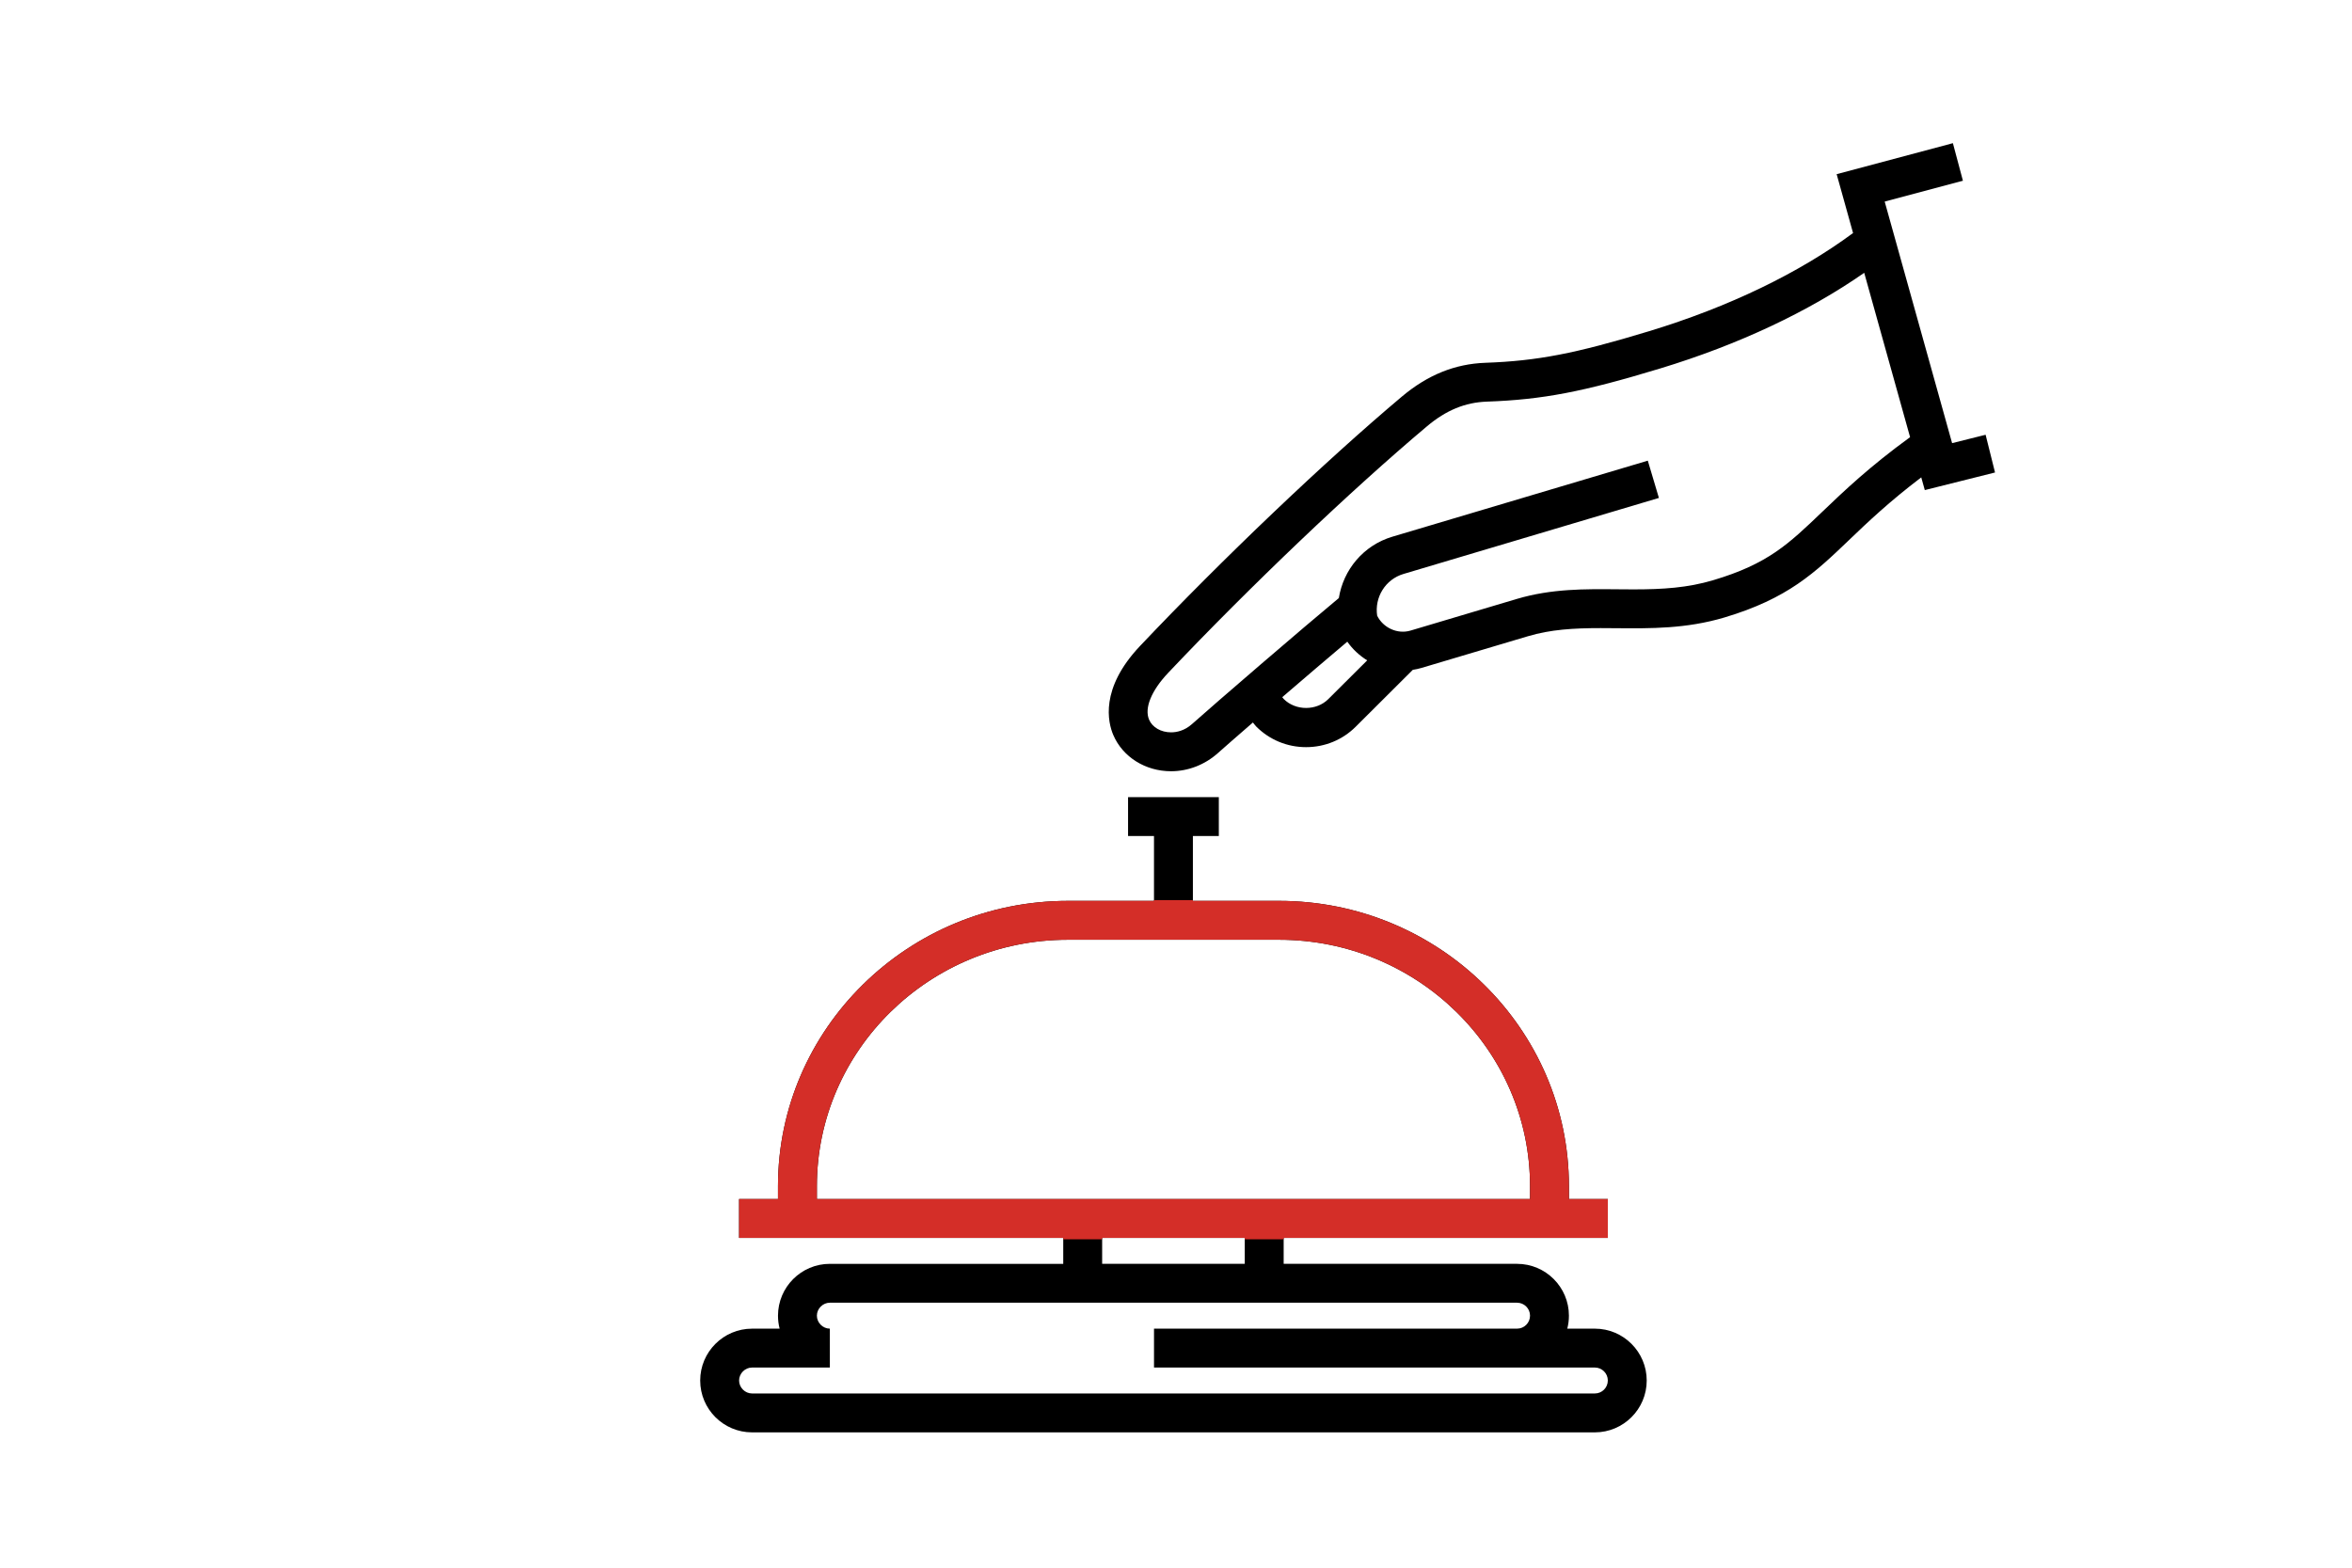
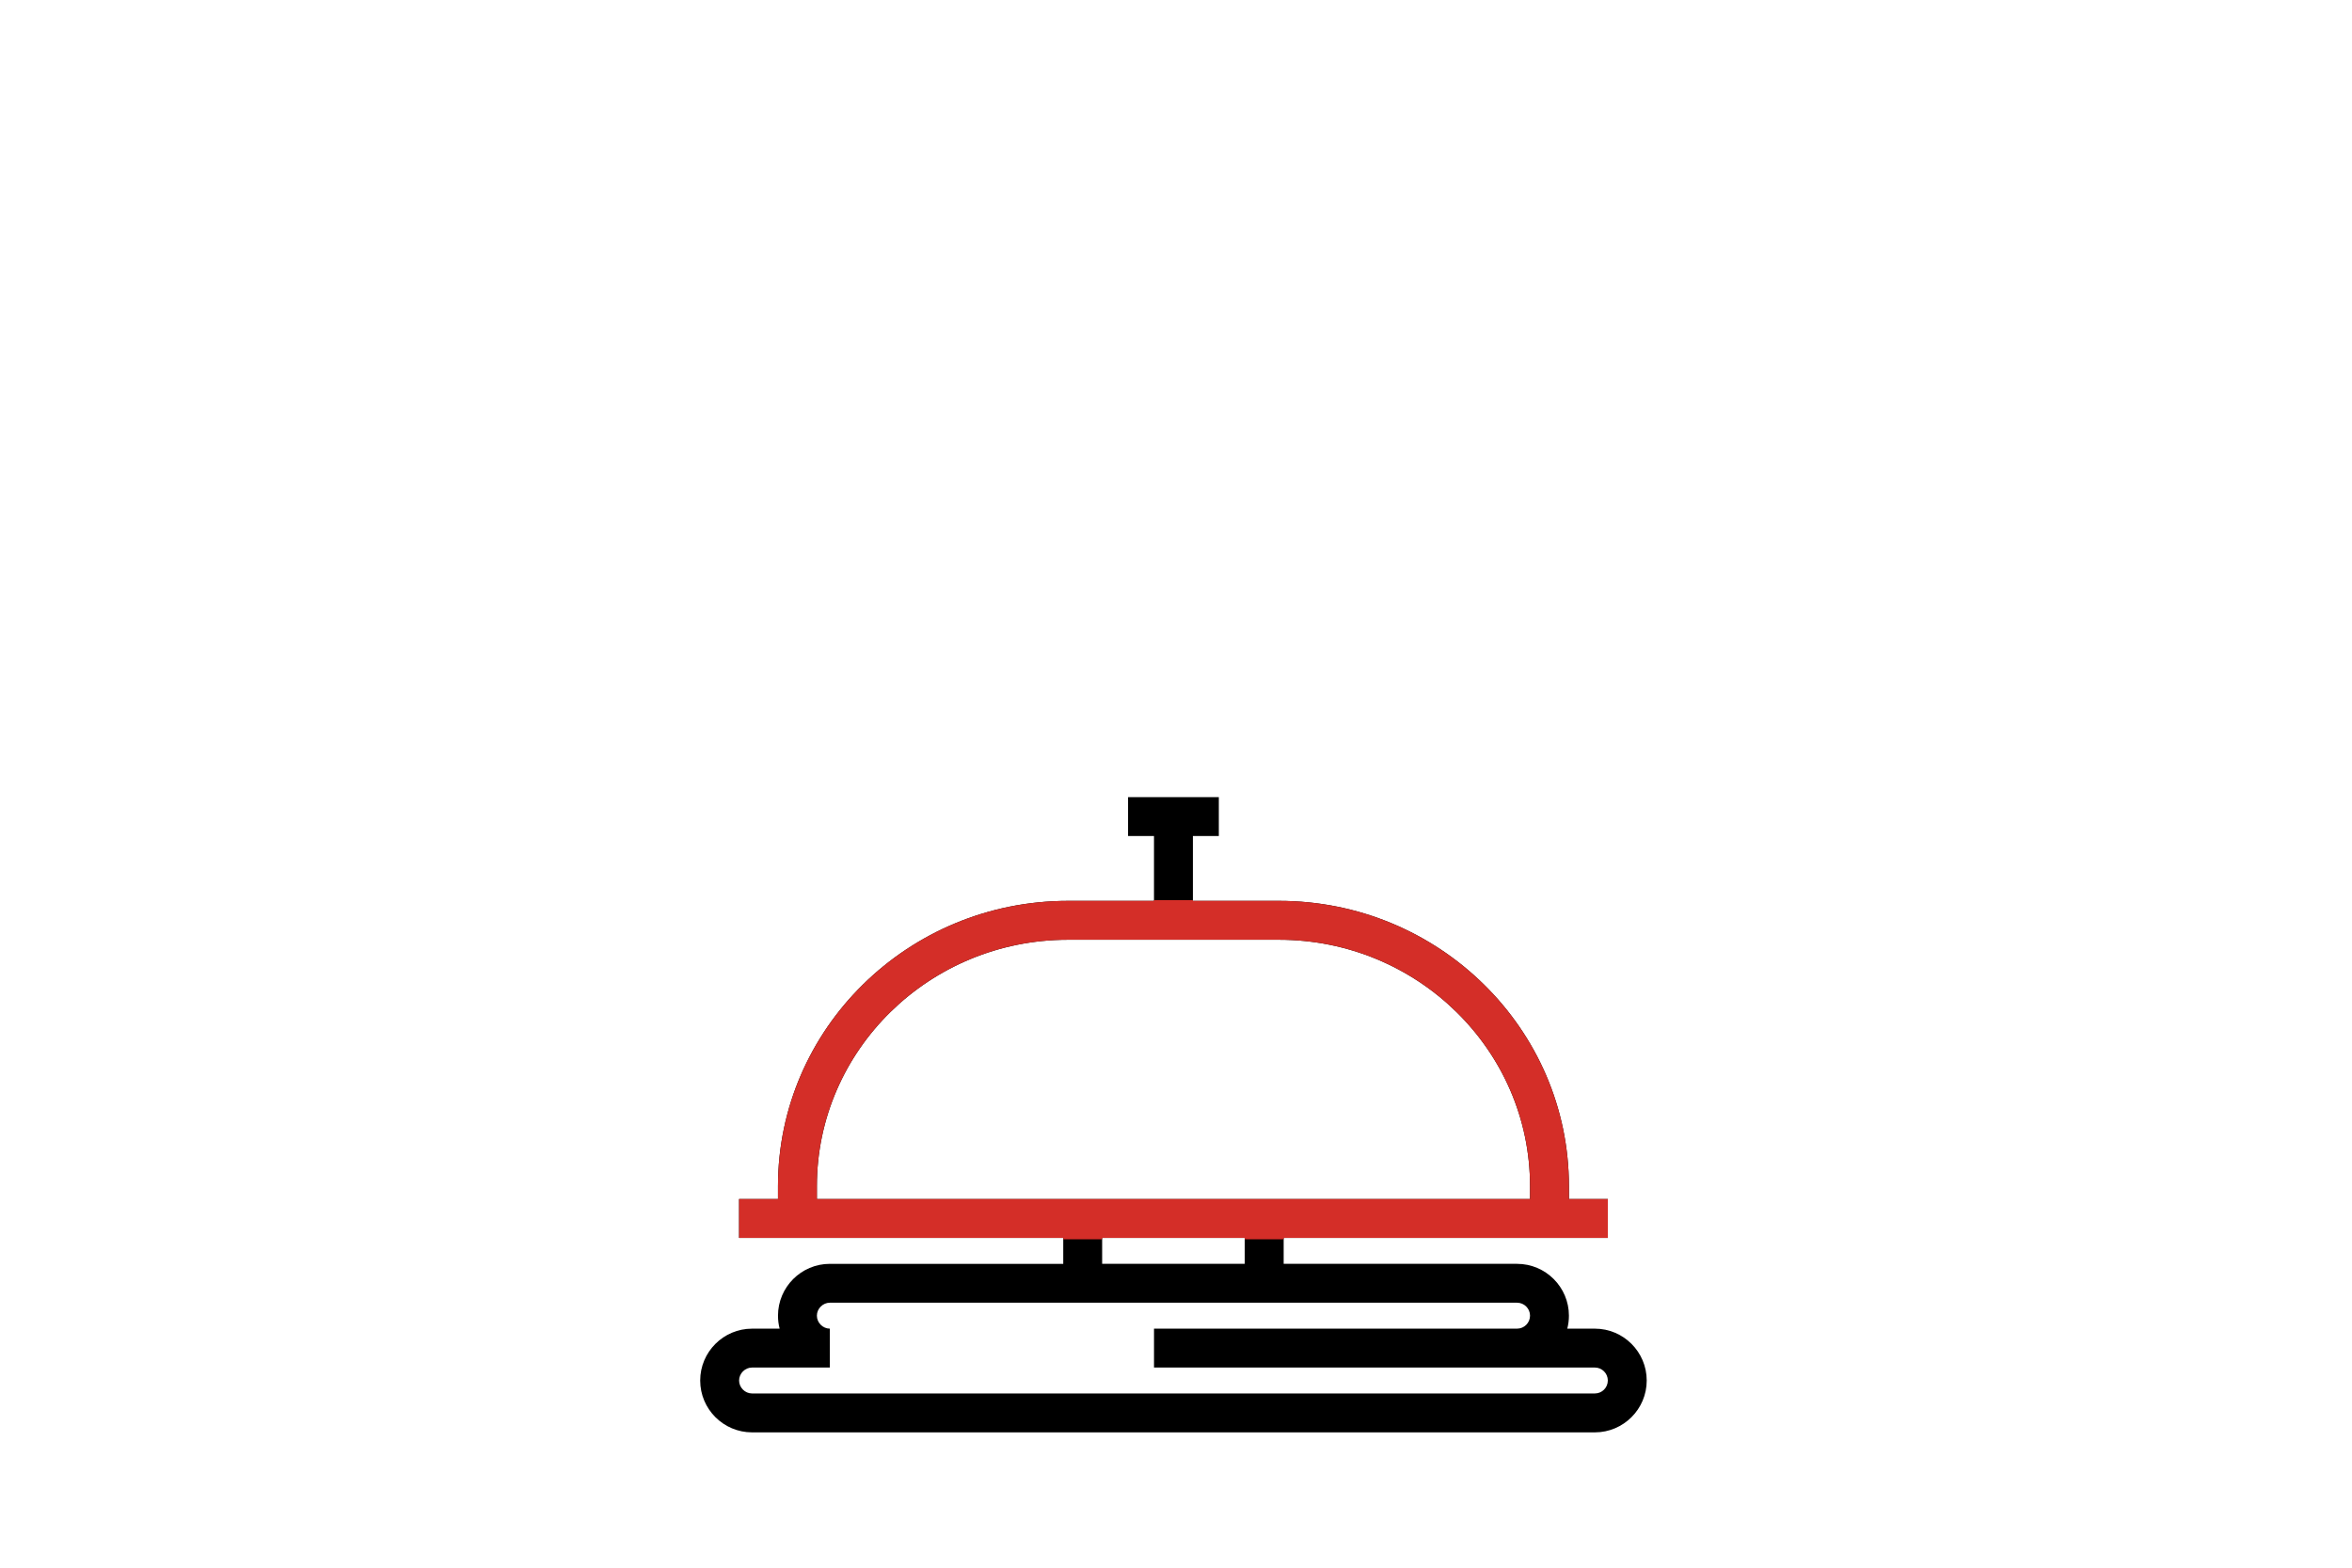
<svg xmlns="http://www.w3.org/2000/svg" xmlns:xlink="http://www.w3.org/1999/xlink" x="0px" y="0px" width="600px" height="400px" viewBox="0 0 600 400" xml:space="preserve">
  <g id="Layer_1">
    <g>
      <g>
        <defs>
          <path id="XMLID_1_" d="M406.851,339.01h-7.035c0.271-1.053,0.42-2.164,0.42-3.308c0-7.294-5.938-13.23-13.23-13.23h-59.54     v-6.615h72.771l0,0h9.923v-9.923h-9.923v-3.308c0-40.125-33.18-72.769-73.96-72.769h-21.967v-16.538h6.615v-9.923H287.77v9.923     h6.615v16.538h-21.966c-40.779,0-73.956,32.644-73.956,72.769v3.308h-9.923v9.923h9.923l0,0h72.771v6.615h-59.538     c-7.297,0-13.23,5.937-13.23,13.23c0,1.144,0.145,2.255,0.42,3.308h-7.035c-7.297,0-13.231,5.938-13.231,13.23     c0,7.301,5.934,13.23,13.231,13.23h214.999c7.293,0,13.23-5.93,13.23-13.23C420.081,344.947,414.144,339.01,406.851,339.01z      M208.39,302.626c0-34.653,28.727-62.846,64.034-62.846h53.852c35.305,0,64.037,28.192,64.037,62.846v3.308H208.39V302.626z      M281.161,315.856h36.381v6.615h-36.381V315.856z M406.851,355.548H191.852c-1.793,0-3.308-1.512-3.308-3.308     c0-1.789,1.515-3.308,3.308-3.308h19.846v-9.923c-1.793,0-3.308-1.512-3.308-3.308c0-1.789,1.515-3.308,3.308-3.308h175.308     c1.821,0,3.308,1.482,3.308,3.308c0,1.828-1.486,3.308-3.308,3.308h-92.616v9.923h92.616h6.615h13.23     c1.821,0,3.308,1.483,3.308,3.308C410.158,354.068,408.672,355.548,406.851,355.548z" />
        </defs>
        <use xlink:href="#XMLID_1_" />
        <clipPath id="XMLID_3_">
          <use xlink:href="#XMLID_1_" />
        </clipPath>
        <rect x="183.91" y="229.667" clip-path="url(#XMLID_3_)" fill="#D42E28" width="236.171" height="86.548" />
      </g>
-       <path d="M508.936,120.558l-2.403-9.626l-8.547,2.137l-17.197-61.631l19.956-5.323l-2.559-9.585l-29.652,7.909l4.186,15.02   c-13.725,10.165-31.622,18.848-52.066,25.059c-18.741,5.695-28.489,7.578-41.727,8.05c-7.769,0.274-14.723,3.093-21.29,8.61   c-19.566,16.459-45.8,41.449-66.833,63.669c-10.273,10.863-8.169,19.508-6.787,22.724c2.411,5.596,8.187,9.215,14.715,9.215   c4.377,0,8.631-1.654,11.983-4.655c1.632-1.458,4.912-4.327,8.907-7.786c0.29,0.341,0.523,0.709,0.845,1.032   c3.381,3.39,7.898,5.26,12.714,5.26c4.794,0,9.298-1.856,12.672-5.22l14.555-14.508c0.756-0.115,1.506-0.274,2.242-0.493   l27.12-8.077c5.795-1.724,11.615-2.077,18.573-2.077c1.363,0,2.732,0.013,4.099,0.026c8.589,0.069,17.698,0.169,27.446-2.734   c16.213-4.829,23.112-11.435,31.85-19.801c4.729-4.535,10.246-9.777,18.379-15.952l0.905,3.244L508.936,120.558z M338.85,178.382   c-3.016,3.017-8.345,3.006-11.36-0.022c-0.147-0.147-0.252-0.318-0.388-0.473c5.809-4.996,11.965-10.254,16.602-14.161   c1.342,1.928,3.086,3.532,5.069,4.769L338.85,178.382z M464.87,130.58c-8.663,8.301-13.896,13.31-27.812,17.454   c-6.544,1.95-12.875,2.35-20.362,2.35c-1.39,0-2.778-0.015-4.161-0.027c-8.204-0.073-16.731-0.171-25.596,2.464l-27.12,8.077   c-3.375,0.998-7.009-0.758-8.501-3.8c-0.711-4.661,2.067-9.269,6.712-10.651l65.158-19.398l-2.83-9.51l-65.154,19.399   c-7.403,2.203-12.514,8.445-13.665,15.659c-8.895,7.365-31.862,27.143-37.439,32.137c-1.957,1.752-3.995,2.124-5.358,2.124   c-0.003,0-0.003,0-0.003,0c-2.56,0-4.759-1.265-5.599-3.219c-1.263-2.938,0.559-7.413,4.882-11.978   c20.792-21.973,46.704-46.658,66.014-62.897c4.868-4.093,9.713-6.09,15.243-6.286c14.234-0.505,24.578-2.487,44.269-8.471   c20.021-6.085,37.812-14.497,52.018-24.397l11.7,41.932C476.938,119.049,470.413,125.271,464.87,130.58z" />
    </g>
  </g>
  <g id="Layer_3" display="none">
    <path display="inline" fill="none" stroke="#000000" stroke-width="7" stroke-miterlimit="10" d="M235.809,364.576  c-9.517,0-17.233-7.329-17.233-16.373v-203.66c0-9.042,7.716-16.373,17.233-16.373h129.128c9.518,0,17.233,7.331,17.233,16.373  v203.66c0,9.044-7.716,16.373-17.233,16.373h-9.035" />
-     <path display="inline" fill="none" stroke="#000000" stroke-width="7" stroke-miterlimit="10" d="M353.138,278.608  c0,8.284-6.716,15-15,15h-65.852c-8.284,0-15-6.716-15-15V176.35c0-8.284,6.716-15,15-15h65.852c8.284,0,15,6.716,15,15V278.608z" />
+     <path display="inline" fill="none" stroke="#000000" stroke-width="7" stroke-miterlimit="10" d="M353.138,278.608  c0,8.284-6.716,15-15,15h-65.852V176.35c0-8.284,6.716-15,15-15h65.852c8.284,0,15,6.716,15,15V278.608z" />
    <path display="inline" fill="none" stroke="#000000" stroke-width="7" stroke-miterlimit="10" d="M248.322,98.216" />
    <path display="inline" fill="none" stroke="#000000" stroke-width="7" stroke-miterlimit="10" d="M351.963,98.216" />
    <path display="inline" fill="none" stroke="#000000" stroke-width="7" stroke-miterlimit="10" d="M236.548,196.833v113.111  c0,8.284,6.716,15,15,15h103.64c8.284,0,15-6.716,15-15V196.833" />
-     <path display="inline" fill="none" stroke="#000000" stroke-width="7" stroke-miterlimit="10" d="M236.548,196.833  c0-10.333-4.107-17.472-15.442-17.511" />
    <path display="inline" fill="none" stroke="#000000" stroke-width="7" stroke-miterlimit="10" d="M370.188,196.833  c0-10.333,4.107-17.472,15.443-17.511" />
    <rect x="272.375" y="192.173" display="inline" fill="#D42E28" width="66.667" height="10.045" />
    <rect x="272.375" y="213.178" display="inline" fill="#D42E28" width="66.667" height="10.045" />
    <rect x="272.375" y="234.183" display="inline" fill="#D42E28" width="66.667" height="10.045" />
    <rect x="272.375" y="255.866" display="inline" fill="#D42E28" width="66.667" height="10.045" />
  </g>
  <g id="Layer_4" />
</svg>